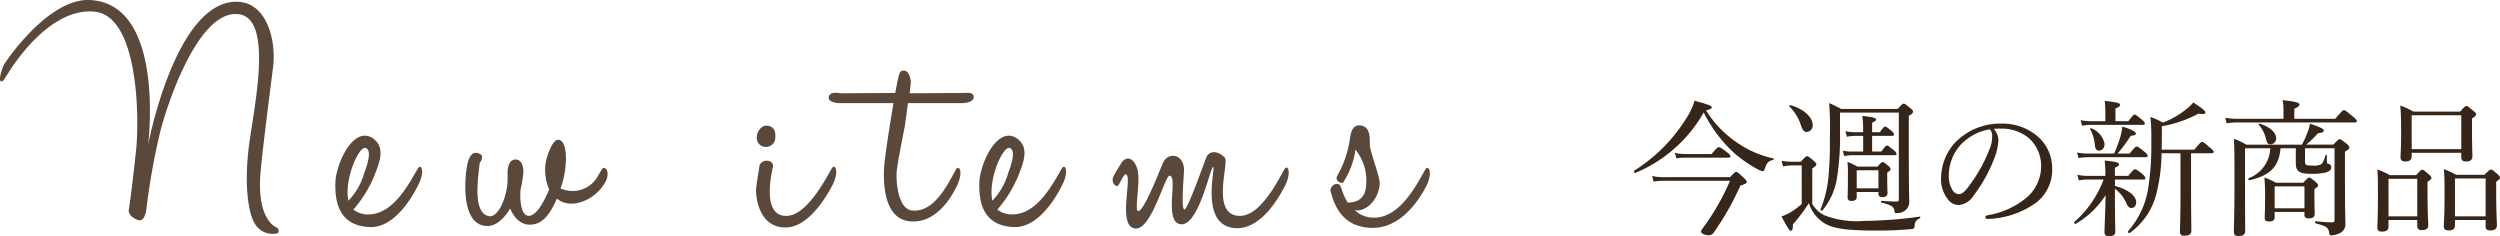
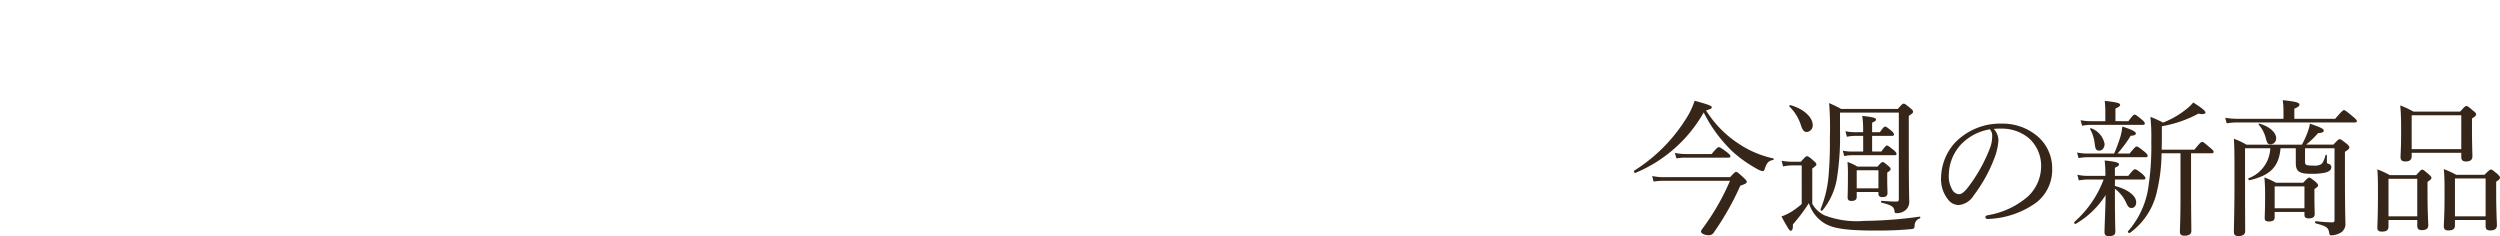
<svg xmlns="http://www.w3.org/2000/svg" width="255.623" height="24.145" viewBox="0 0 255.623 24.145">
  <g id="title_newitems_pc" transform="translate(-555.297 -734.13)">
    <path id="パス_1147" data-name="パス 1147" d="M7.74-11.58c.465-.135.585-.2.585-.315,0-.15-.285-.27-1.755-.675a7.58,7.58,0,0,1-.915,1.9A16.641,16.641,0,0,1,.405-5.43c-.09.06.015.285.105.24A14.353,14.353,0,0,0,7.5-11.37a14.556,14.556,0,0,0,2.94,3.99,13.057,13.057,0,0,0,2.52,1.785,1.673,1.673,0,0,0,.555.225c.1,0,.18-.06.225-.225.21-.645.405-.84.855-.915.075-.015.09-.15.015-.165A10.277,10.277,0,0,1,11.055-8.19,11.026,11.026,0,0,1,7.74-11.58ZM3.525-4.755a5.469,5.469,0,0,1-1.29-.12l.135.57A6.45,6.45,0,0,1,3.54-4.38h6.645A23.72,23.72,0,0,1,7.425.435c-.15.21-.2.285-.2.375,0,.21.42.375.81.375a.607.607,0,0,0,.51-.3,28.639,28.639,0,0,0,2.7-4.77c.525-.18.66-.255.66-.39,0-.09-.06-.18-.315-.42-.585-.54-.675-.6-.765-.6-.105,0-.18.06-.63.54ZM4.71-6.675a5.008,5.008,0,0,1,.915-.075H10.02c.15,0,.21-.045.21-.15,0-.09-.075-.18-.345-.4-.615-.465-.75-.525-.84-.525s-.21.06-.735.705H5.64a4.882,4.882,0,0,1-1.095-.12ZM23.145-3.24h2.22v.18c0,.24.135.345.405.345.36,0,.525-.135.525-.435,0-.135-.03-.525-.03-1.605V-5.22c.285-.2.345-.255.345-.36s-.06-.18-.255-.345C25.98-6.24,25.89-6.3,25.8-6.3s-.18.06-.525.465H23.22a6.4,6.4,0,0,0-1.02-.48,12.794,12.794,0,0,1,.045,1.335c0,1.65-.03,2.04-.03,2.31,0,.24.12.345.39.345q.54,0,.54-.4Zm2.22-.375h-2.22V-5.46h2.22ZM24.72-7.38v-1.6h2.025c.165,0,.21-.045.21-.135s-.06-.21-.255-.375c-.435-.36-.555-.435-.645-.435s-.195.075-.54.57H24.72v-.975c.33-.135.4-.225.4-.315,0-.135-.135-.24-1.41-.375a9.267,9.267,0,0,1,.09,1.5v.165H22.89a4.052,4.052,0,0,1-.9-.1l.15.57a4,4,0,0,1,.75-.09h.915v1.6h-1.14a4.273,4.273,0,0,1-.945-.09l.15.555a4.03,4.03,0,0,1,.8-.09h4.35c.15,0,.195-.045.195-.135s-.075-.195-.27-.375c-.5-.39-.6-.48-.7-.48s-.195.09-.585.615ZM18.03-9.375a.665.665,0,0,0,.615-.72c0-.705-.78-1.59-2.265-2.025-.075-.015-.18.09-.12.135a4.675,4.675,0,0,1,1.185,1.935C17.61-9.54,17.775-9.375,18.03-9.375ZM18.6-5.64c.375-.27.42-.33.42-.42s-.06-.18-.285-.375c-.48-.42-.57-.465-.675-.465-.09,0-.165.045-.63.57h-.81a6.355,6.355,0,0,1-1.155-.105l.15.585a4.393,4.393,0,0,1,1.005-.105h.9V-2.01a7.811,7.811,0,0,1-1.185.87,5.492,5.492,0,0,1-.885.405C16.215.66,16.275.72,16.41.72s.225-.165.21-.645A18.235,18.235,0,0,0,18.255-2.1,3.741,3.741,0,0,0,19.68-.15c.84.585,2.07.855,5.4.855,1.365,0,2.31-.03,3.66-.15.255-.03.3-.075.33-.315A.751.751,0,0,1,29.6-.54c.075-.03.06-.195-.015-.18a43.043,43.043,0,0,1-5.67.435,9.193,9.193,0,0,1-4.065-.57A2.892,2.892,0,0,1,18.6-2.025Zm9.87-5.385c.36-.225.435-.3.435-.42,0-.1-.045-.18-.285-.375-.495-.405-.57-.45-.675-.45s-.165.045-.6.54h-5.79a13.459,13.459,0,0,0-1.23-.6A33.242,33.242,0,0,1,20.4-8.745a38.646,38.646,0,0,1-.135,3.87,11.554,11.554,0,0,1-.825,3.42c-.03.09.135.18.195.105A6.829,6.829,0,0,0,21.12-4.62a27.136,27.136,0,0,0,.315-4.875v-1.86H27.45V-2.5c0,.165-.06.24-.21.24-.375,0-.75-.015-1.545-.075-.075,0-.09.165-.015.18,1.035.27,1.26.42,1.32.825.015.2.06.255.21.255a1.35,1.35,0,0,0,.855-.255,1.1,1.1,0,0,0,.45-.975c0-.375-.045-.75-.045-6.225ZM37.155-9.69a6.53,6.53,0,0,1,.8-.03,4.345,4.345,0,0,1,2.79.975A3.785,3.785,0,0,1,42-5.88a4.237,4.237,0,0,1-1.35,3.1A8.338,8.338,0,0,1,36.57-.87c-.195.045-.27.09-.27.21a.212.212,0,0,0,.21.18,8.952,8.952,0,0,0,5-1.68,4.241,4.241,0,0,0,1.62-3.51A4.282,4.282,0,0,0,41.46-9.075a5.517,5.517,0,0,0-3.48-1.155,6.411,6.411,0,0,0-4.8,1.965,5.458,5.458,0,0,0-1.41,3.54,3.3,3.3,0,0,0,.69,2.22,1.384,1.384,0,0,0,1.125.6A2.008,2.008,0,0,0,35.1-2.88a15.1,15.1,0,0,0,2.145-3.885,5.992,5.992,0,0,0,.39-1.755A1.753,1.753,0,0,0,37.155-9.69Zm-.4.045a.93.93,0,0,1,.24.69,3.283,3.283,0,0,1-.21,1.185,15.939,15.939,0,0,1-2.145,3.9c-.435.585-.735.855-1.05.855a.842.842,0,0,1-.7-.51,2.589,2.589,0,0,1-.33-1.395,4.676,4.676,0,0,1,1.305-3.24A5.293,5.293,0,0,1,36.75-9.645Zm12.795,5.13H52.47c.15,0,.195-.045.195-.135s-.075-.2-.3-.42c-.555-.435-.66-.495-.765-.495-.09,0-.195.06-.69.675H49.545v-.825c.33-.15.42-.24.42-.345,0-.18-.315-.285-1.47-.4A11.627,11.627,0,0,1,48.57-5.07v.18h-1.8a3.931,3.931,0,0,1-1.065-.12l.15.585a6,6,0,0,1,.945-.09h1.59A10.8,10.8,0,0,1,45.4-.18c-.075.075.045.255.135.2a8.948,8.948,0,0,0,3.06-2.94C48.57-1.395,48.48.39,48.48.84c0,.315.12.435.45.435.465,0,.66-.135.66-.495,0-.255-.045-1.02-.045-3.84v-.51A3.631,3.631,0,0,1,50.67-2.19c.2.45.315.585.57.585.285,0,.48-.225.48-.585,0-.63-.765-1.29-2.175-1.665ZM57.33-7.2h2.1c.15,0,.21-.045.21-.15,0-.09-.075-.18-.345-.4-.63-.54-.72-.615-.825-.615s-.21.075-.8.8H54.33c0-.345.015-.72.015-1.11v-1.29A12.115,12.115,0,0,0,58.08-11.25c.555.105.72.015.72-.12,0-.15-.315-.435-1.245-1.02a4.232,4.232,0,0,1-.645.63,9.014,9.014,0,0,1-2.445,1.425,11,11,0,0,0-1.29-.585,20.121,20.121,0,0,1,.09,2.52,27.287,27.287,0,0,1-.27,4.455A8.705,8.705,0,0,1,50.88.78c-.06.075.1.225.195.165a7.08,7.08,0,0,0,2.79-4.35,17.271,17.271,0,0,0,.45-3.795H56.25v4.44c0,2.22-.06,3.285-.06,3.585s.15.405.465.405c.465,0,.705-.165.705-.48,0-.525-.03-2.22-.03-4.26ZM49.6-10.485v-1.29c.375-.15.48-.27.48-.375,0-.15-.195-.255-1.575-.405a10.589,10.589,0,0,1,.06,1.1v.975h-1.5a5.374,5.374,0,0,1-1.035-.1l.165.57a4.054,4.054,0,0,1,.9-.09h5.31c.15,0,.195-.06.195-.15s-.075-.21-.3-.39c-.525-.435-.63-.51-.735-.51s-.195.075-.645.675Zm.21,3.315a13.274,13.274,0,0,0,1.35-1.815c.4-.03.525-.09.525-.255s-.42-.39-1.38-.69a6.445,6.445,0,0,1-.18.975,15.324,15.324,0,0,1-.66,1.785H46.74a5.442,5.442,0,0,1-1.065-.105l.15.57a5.512,5.512,0,0,1,.915-.09h5.955c.15,0,.195-.045.195-.15s-.075-.2-.33-.42c-.585-.465-.675-.525-.78-.525s-.195.06-.735.72Zm-1.86-.3c.3,0,.54-.285.54-.69A2.141,2.141,0,0,0,47.13-9.75c-.06-.03-.15.03-.12.09A3.85,3.85,0,0,1,47.475-8.2C47.55-7.575,47.64-7.47,47.955-7.47ZM68.04-7.71v1.5c0,.84.33,1.11,1.515,1.11a6.421,6.421,0,0,0,1.5-.12c.375-.09.615-.285.615-.525a.349.349,0,0,0-.24-.36c-.18-.045-.21-.075-.21-.21V-6.99c0-.06-.12-.075-.135-.015-.165.54-.27.81-.48.945a1.559,1.559,0,0,1-.81.12c-.705,0-.81-.06-.81-.39V-7.71H72V-.375c0,.18-.06.24-.24.24a15.245,15.245,0,0,1-1.68-.12c-.09-.015-.09.2,0,.225,1.125.3,1.29.42,1.38,1,.03.18.075.225.225.225A2.094,2.094,0,0,0,72.5.99,1.029,1.029,0,0,0,73.11-.09c0-.54-.045-1.17-.045-5.31V-7.35c.36-.225.45-.315.45-.45,0-.09-.06-.2-.3-.39-.495-.39-.585-.45-.69-.45s-.165.06-.645.555H69.1a9.445,9.445,0,0,0,1.215-1.17c.435-.03.585-.105.585-.27s-.285-.315-1.41-.7a4.878,4.878,0,0,1-.225.825,8.781,8.781,0,0,1-.6,1.32H62.985a7.1,7.1,0,0,0-1.275-.6c.06.975.06,1.965.06,4.395,0,3.27-.06,4.395-.06,5.1,0,.33.12.45.48.45.465,0,.675-.195.675-.51,0-.855-.015-2.01-.015-5.325V-7.71h2.58a3.409,3.409,0,0,1-2.205,3.06c-.075.045-.015.225.075.21,2.13-.495,3.015-1.38,3.18-3.27ZM65.88-1.2h3.045v.3c0,.255.135.36.435.36.42,0,.615-.15.615-.45,0-.165-.03-.72-.03-1.935V-3.54c.3-.195.375-.27.375-.375,0-.09-.06-.18-.285-.39-.435-.345-.525-.405-.63-.405-.09,0-.165.06-.615.525H66.015a7.729,7.729,0,0,0-1.185-.54A19.476,19.476,0,0,1,64.9-2.73C64.9-1.3,64.86-.825,64.86-.6c0,.27.1.375.42.375.42,0,.6-.12.6-.435Zm3.045-.375H65.88V-3.81h3.045Zm-1.035-9.15V-11.76c.39-.15.525-.285.525-.405,0-.18-.18-.3-1.71-.465a7.436,7.436,0,0,1,.075.975v.93H62.04a7.129,7.129,0,0,1-1.215-.105l.15.57a6.8,6.8,0,0,1,1.065-.09H74.085c.15,0,.195-.045.195-.135s-.075-.2-.4-.465c-.705-.585-.81-.66-.915-.66-.09,0-.195.075-.9.885Zm-2.43,2.61a.585.585,0,0,0,.57-.63c0-.57-.66-1.185-1.71-1.485-.06-.015-.12.06-.075.1a3.346,3.346,0,0,1,.72,1.365C65.1-8.22,65.19-8.115,65.46-8.115Zm14.43.87h5.07v.435c0,.315.15.45.48.45.465,0,.66-.18.66-.525,0-.255-.045-1.14-.045-2.925v-.945c.33-.2.42-.3.42-.435,0-.09-.06-.18-.3-.36-.5-.435-.585-.48-.69-.48s-.165.045-.645.57H80.07a9.969,9.969,0,0,0-1.35-.63c.075.81.09,1.485.09,2.67,0,1.785-.06,2.325-.06,2.61,0,.3.135.45.51.45q.63,0,.63-.54Zm5.07-.375H79.89v-3.465h5.07ZM84.315-.375H87.45V.27c0,.3.135.42.48.42.45,0,.675-.165.675-.54,0-.285-.075-1.335-.075-3.36V-4.29c.33-.21.39-.315.39-.42,0-.09-.06-.165-.27-.375-.48-.4-.555-.45-.66-.45-.09,0-.165.045-.66.54H84.45a9.959,9.959,0,0,0-1.275-.585c.075.8.075,1.44.075,2.655,0,2.13-.075,2.835-.075,3.195,0,.3.15.42.48.42.435,0,.66-.15.66-.51ZM87.45-.75H84.315V-4.62H87.45Zm-9.93.375h2.94v.6c0,.3.135.435.465.435.435,0,.66-.15.66-.48,0-.3-.075-1.35-.075-3.375v-1.08c.33-.225.4-.3.4-.405,0-.09-.06-.18-.285-.375-.465-.4-.555-.465-.66-.465s-.165.06-.615.555h-2.7A8.962,8.962,0,0,0,76.38-5.55c.06.8.06,1.44.06,2.67,0,2.19-.06,2.9-.06,3.27,0,.315.135.42.48.42.435,0,.66-.135.66-.525ZM80.46-.75H77.52V-4.59h2.94Z" transform="translate(722 757)" fill="#362619" />
-     <path id="パス_1148" data-name="パス 1148" d="M4.428-23.868c-4.212-.144-8.5,6.228-8.712,6.588-.252.5-.72,1.98-.144,1.692.216-.18.216-.324.468-.648.216-.36,4.1-6.876,8.892-6.444C9.5-22.284,9.54-11.7,9.216-8.568,8.892-5.508,8.6-3.2,8.46-2.376c0,.576.612.9.972,1.008.288.108.684-.072.828-1.08a70.155,70.155,0,0,1,1.368-7.74c.54-2.3,3.744-12.564,7.956-12.24,3.708.252,1.728,9.288,1.188,13.32-.54,4.068-.108,7.272.72,8.316a2.089,2.089,0,0,0,2.232.756.411.411,0,0,0-.216-.612S21.564-1.4,21.924-6.084c.216-2.556.972-8.352,1.3-10.98.324-2.592-.612-6.516-3.6-6.624-6.372-.252-9.18,14.616-9.18,14.616S12.276-23.58,4.428-23.868ZM32.544-6.192a6.732,6.732,0,0,1-1.62,2.844c-.468-2.052,1.008-5.508,1.728-5.4C33.3-8.6,32.976-7.308,32.544-6.192Zm.4,4.248a2.376,2.376,0,0,1-1.512-.5A12.579,12.579,0,0,0,33.516-5.76c.5-1.3,1.332-3.024-.144-4-1.98-1.224-3.708,2.628-3.78,4.536s.324,4.5,3.6,4.572c2.736.036,4.608-3.78,4.86-4.284.756-1.44.288-2.268-.036-1.692C37.116-5.112,35.532-1.944,32.94-1.944Zm19.3-1.62c1.584,1.332,4.356-.108,5.112-2.052.252-.9-.288-1.368-.54-.9l-.324.54A2.972,2.972,0,0,1,52.6-4.608c.648-1.512.936-4.932-.252-4.968-.54-.036-1.26,1.764-1.3,2.808a5.047,5.047,0,0,0,.4,2.268c-.576,1.368-1.332,2.7-2.088,2.7-1.044-.036-.864-2.628-.828-2.736a12.054,12.054,0,0,0,.288-1.836c-.072-.864-.36-1.152-.756-1.188s-.936.252-.864,1.692c.072,1.98-.936,4.284-1.908,4.1-1.332-.252-1.188-2.52-1.152-3.348.036-.792.216-2.124.216-2.124.036,0,.5-.684,0-.9s-1.152-.288-1.4,1.872c-.18,1.584-.288,5.472,2.16,5.508,1.4,0,2.34-1.8,2.34-1.8S48.06-.864,49.5-.9C50.832-.9,51.624-2.124,52.236-3.564Zm28.188-1.4c.72-1.44.216-2.268-.108-1.656C79.488-5.112,77.688-1.872,75.78-1.8c-2.808.144-1.44-4.932-1.44-5.112,0-.648-1.116-.72-1.368-.072,0,0-.288,1.62-.36,2.412-.072.648.216,4,3.024,3.96C78.192-.612,80.172-4.464,80.424-4.968ZM73.8-11.016c-.756-.108-1.116.792-1.116,1.116a.915.915,0,0,0,.792,1.044.945.945,0,0,0,1.08-.792C74.628-10.152,74.592-10.908,73.8-11.016ZM93.132-4.86c.72-1.44.216-2.232-.108-1.656C92.2-5,90.828-2.16,88.6-2.34c-1.476-.108-1.692-2.916-1.62-3.924s.756-4.212.864-4.9c.108-.828.216-1.548.288-2.16h5.544s1.152,0,1.188-.612c0-.576-.864-.432-.864-.432l-5.688.036.108-1.08c.036-.324-.18-1.08-.5-1.188-.576-.18-.648.144-.792.756,0,.036-.144.612-.288,1.476l-5.508.036c-.216,0-1.26-.288-1.3.468,0,.5,1.044.54,1.044.54h5.58c-.4,2.376-.936,5.688-.972,6.8-.072,1.8.144,5.184,2.808,5.292C91.368-1.08,92.88-4.356,93.132-4.86Zm5.256-1.332a6.732,6.732,0,0,1-1.62,2.844C96.3-5.4,97.776-8.856,98.5-8.748,99.144-8.6,98.82-7.308,98.388-6.192Zm.4,4.248a2.376,2.376,0,0,1-1.512-.5A12.579,12.579,0,0,0,99.36-5.76c.5-1.3,1.332-3.024-.144-4-1.98-1.224-3.708,2.628-3.78,4.536s.324,4.5,3.6,4.572c2.736.036,4.608-3.78,4.86-4.284.756-1.44.288-2.268-.036-1.692C102.96-5.112,101.376-1.944,98.784-1.944Zm27.9-2.916c.72-1.476.252-2.268-.072-1.692-.828,1.512-2.592,4.9-4.68,4.752-2.844-.18-.936-5.436-1.4-5.94-.612-.684-1.584-.828-1.908,0-.324.792-1.908,5.364-2.232,5.292-.36-.072-.036-3.492-.036-4.068-.036-1.62-1.548-1.8-2.088-.828-.252.5-2.052,5.292-2.628,5.04-.36-.144.324-3.2-.072-4.356-.432-1.224-1.188-1.224-1.62-.54-.36.576-.576.936-.792,1.332-.324.648.252,1.224.5.936.468-.864.612-1.116.72-1.116.828,0-.936,5.364,1.008,5.544,1.656.144,3.024-5.436,3.492-5.4.936.036-.684,4.9,1.224,4.968,1.8.036,2.952-5.9,3.24-5.868.288,0-1.476,6.156,2.376,6.264C124.524-.468,126.4-4.356,126.684-4.86Zm5.148-.18a.694.694,0,0,0-.5.648c.5,2.088,1.584,3.672,4.032,3.816,3.528.216,5.472-3.744,5.76-4.248.72-1.44.216-2.268-.108-1.692-.864,1.512-2.556,4.9-5.22,4.9a2.835,2.835,0,0,1-1.98-.756c1.008.18,2.376-.864,2.556-2.664.036-.792-.972-3.2-1.008-4-.036-.576.144-1.98-1.08-2.016-.684,0-.864.648-.972,1.44a10.719,10.719,0,0,1-1.3,3.744c-.252.5.5.864.648.612a8.119,8.119,0,0,0,1.224-3.312A4.952,4.952,0,0,1,135-5.256c0,1.116-.36,1.98-1.656,2.088a.457.457,0,0,0-.216.036,5.053,5.053,0,0,1-.648-1.4C132.408-4.752,132.3-5.184,131.832-5.04Z" transform="translate(560 758)" fill="#5a483a" />
  </g>
</svg>